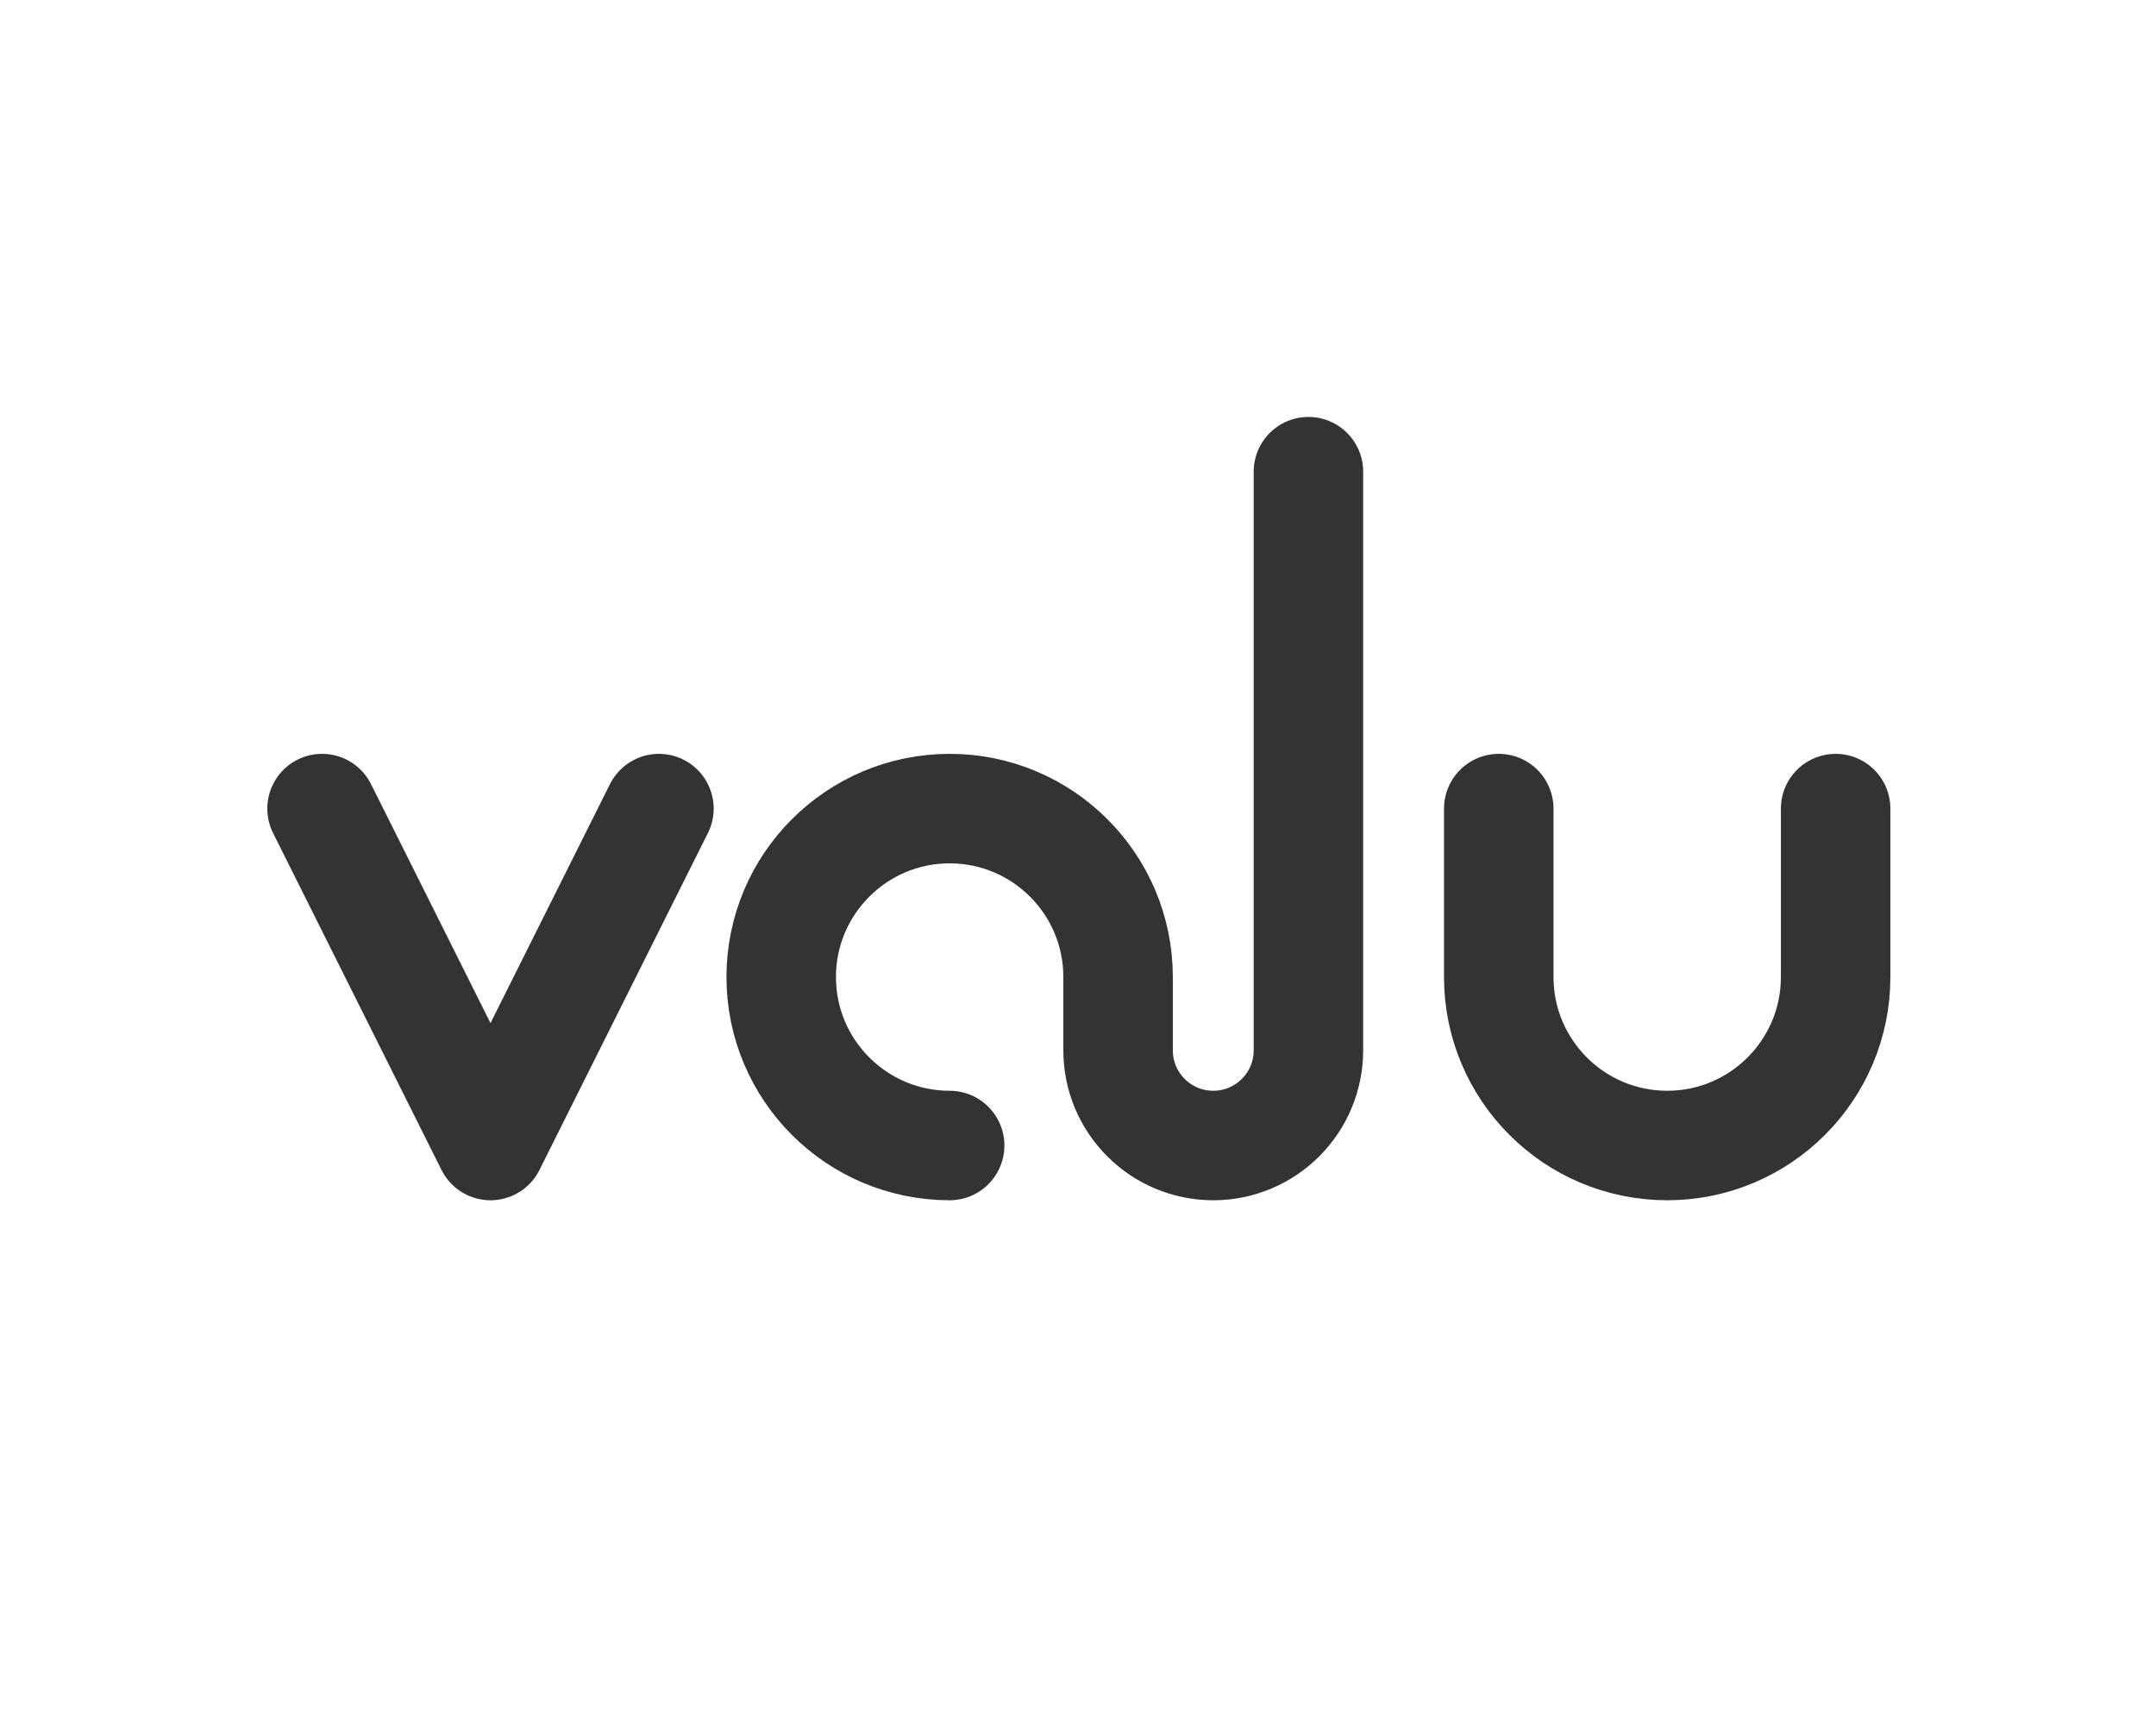
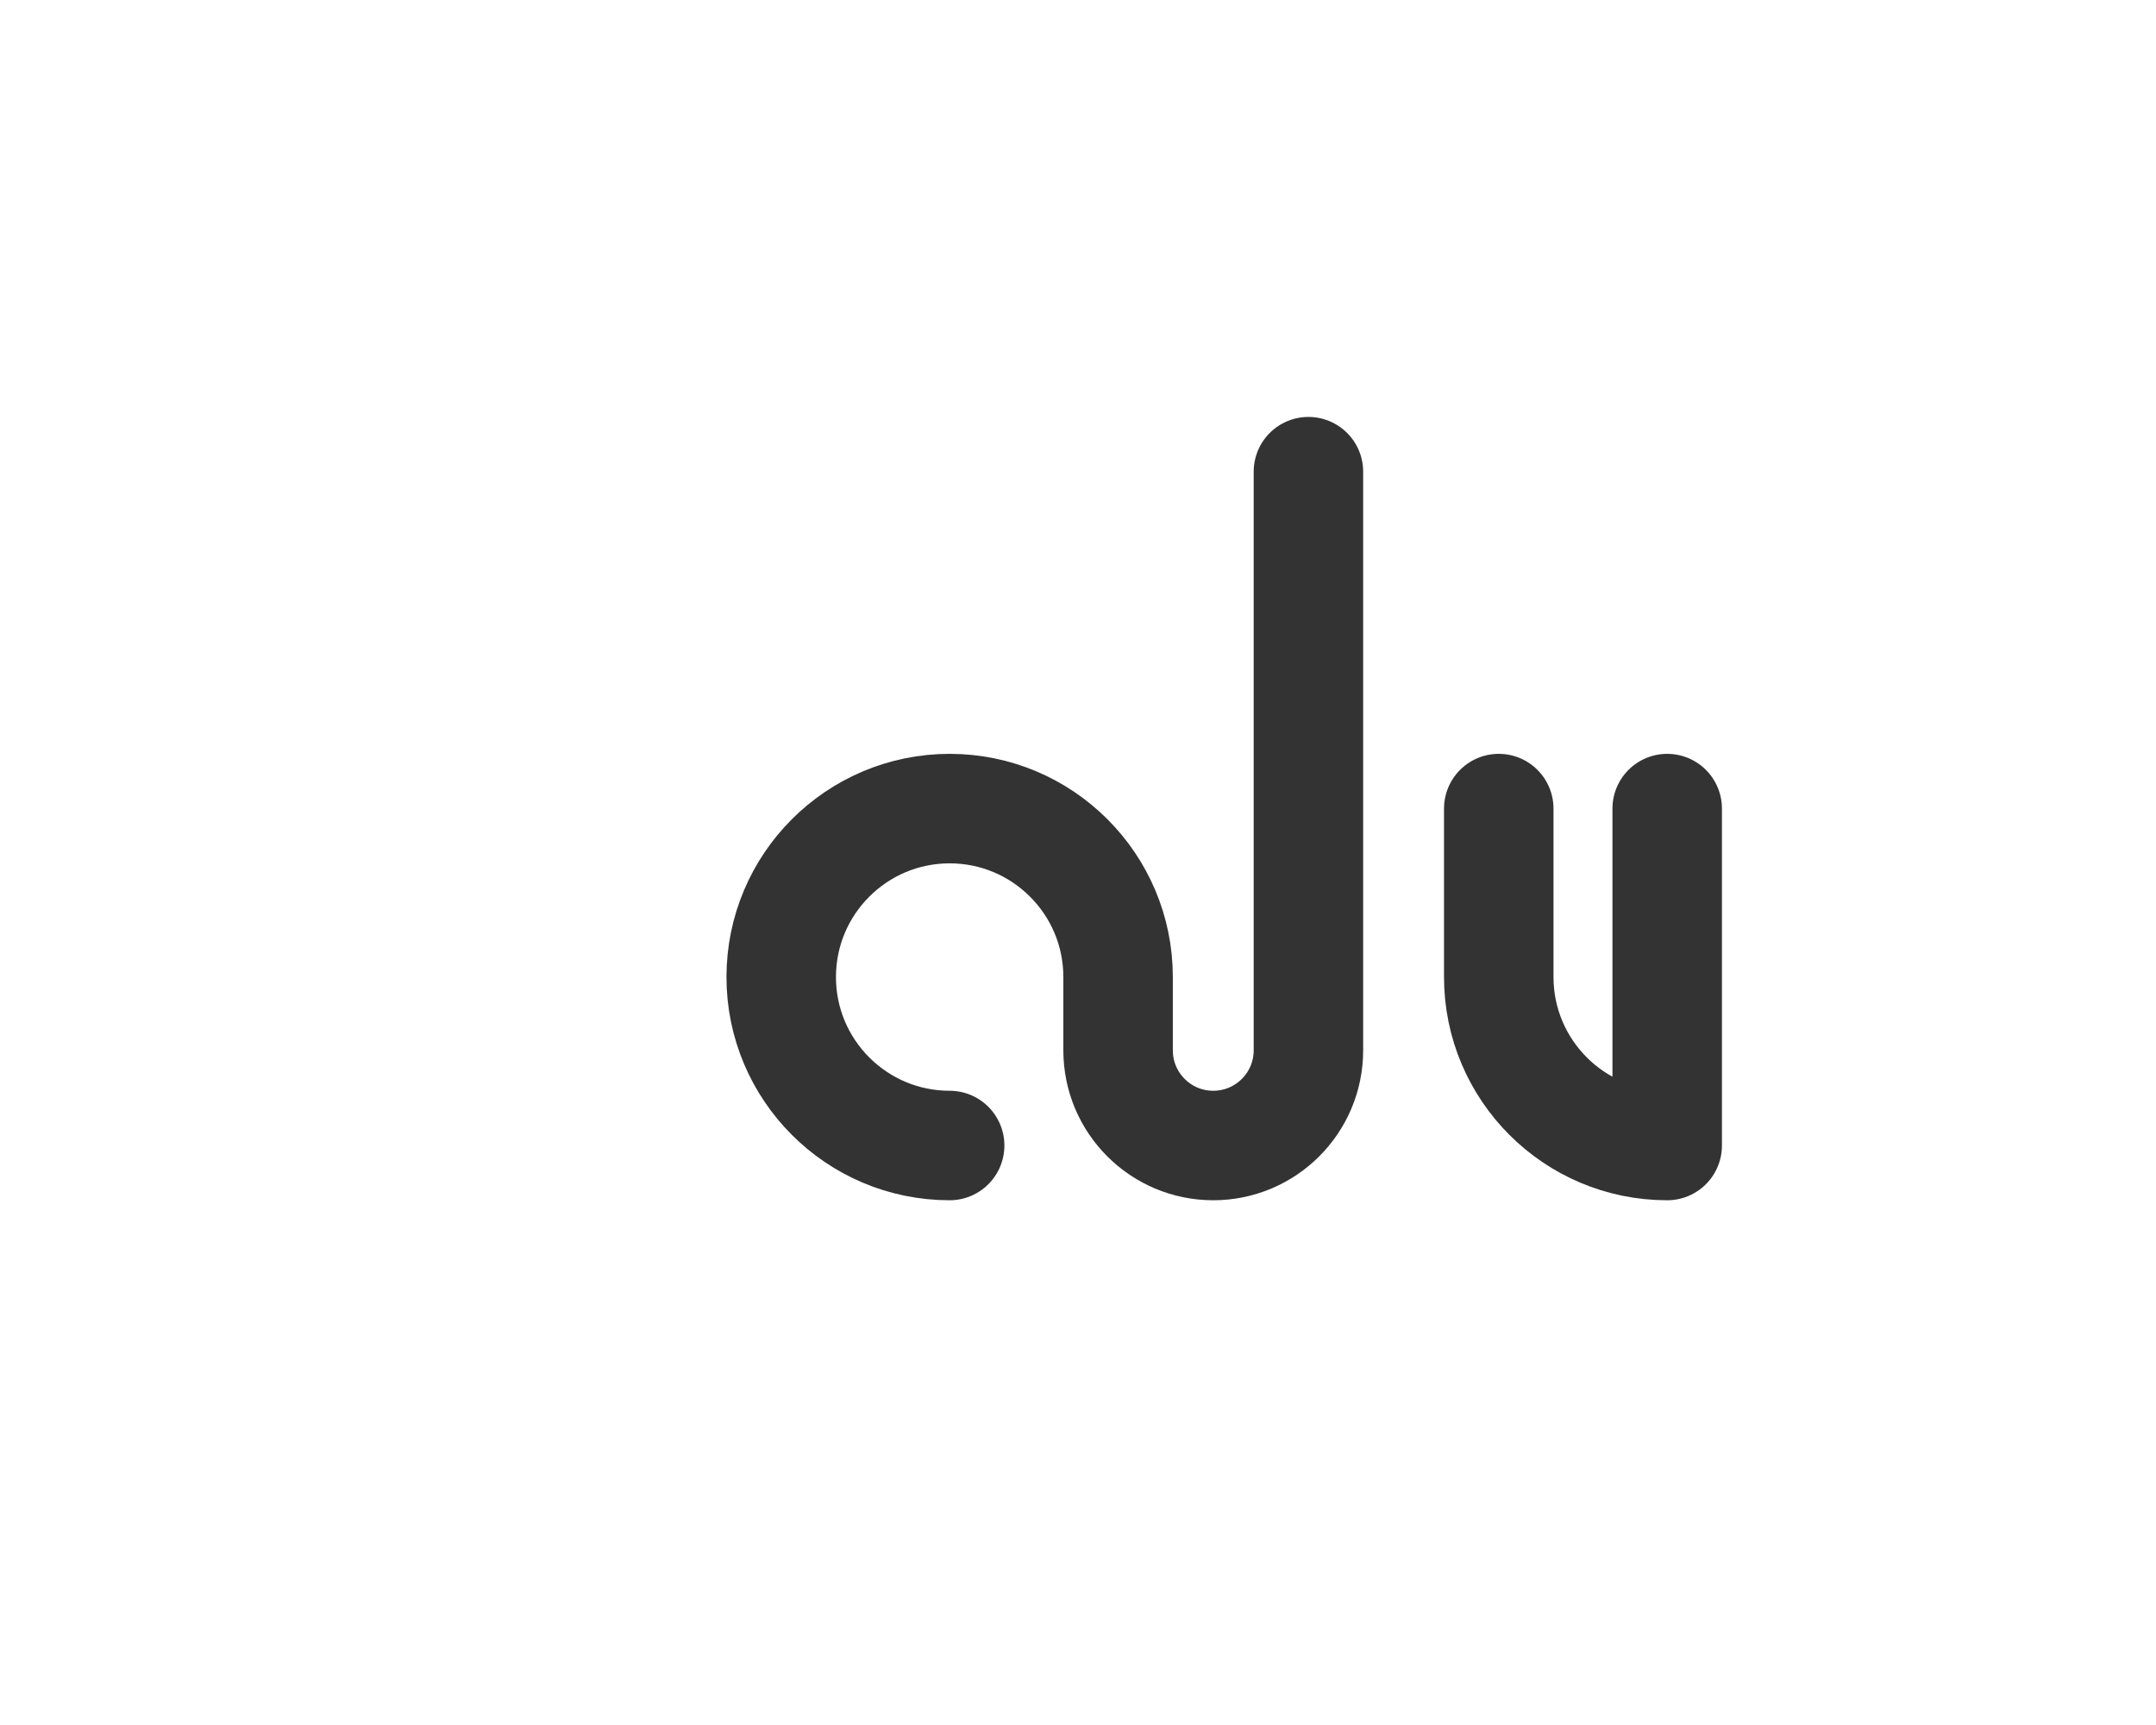
<svg xmlns="http://www.w3.org/2000/svg" version="1.1" id="valu" x="0px" y="0px" viewBox="0 0 1280 1024" style="enable-background:new 0 0 1280 1024;" xml:space="preserve">
  <style type="text/css">
	.st0{fill:none;stroke:#333333;stroke-width:65;stroke-linecap:round;stroke-linejoin:round;stroke-miterlimit:10;}
</style>
  <g>
-     <polyline class="st0" points="191.2,480 291.2,680 391.2,480  " />
-     <path class="st0" d="M889.8,480v100c0,55.2,44.8,100,100,100c55.2,0,100-44.8,100-100V480" />
+     <path class="st0" d="M889.8,480v100c0,55.2,44.8,100,100,100V480" />
    <path class="st0" d="M776.8,280v343.5c0,31.2-25.3,56.5-56.5,56.5s-56.5-25.3-56.5-56.5V580c0-55.2-44.8-100-100-100   s-100,44.8-100,100s44.8,100,100,100" />
  </g>
</svg>